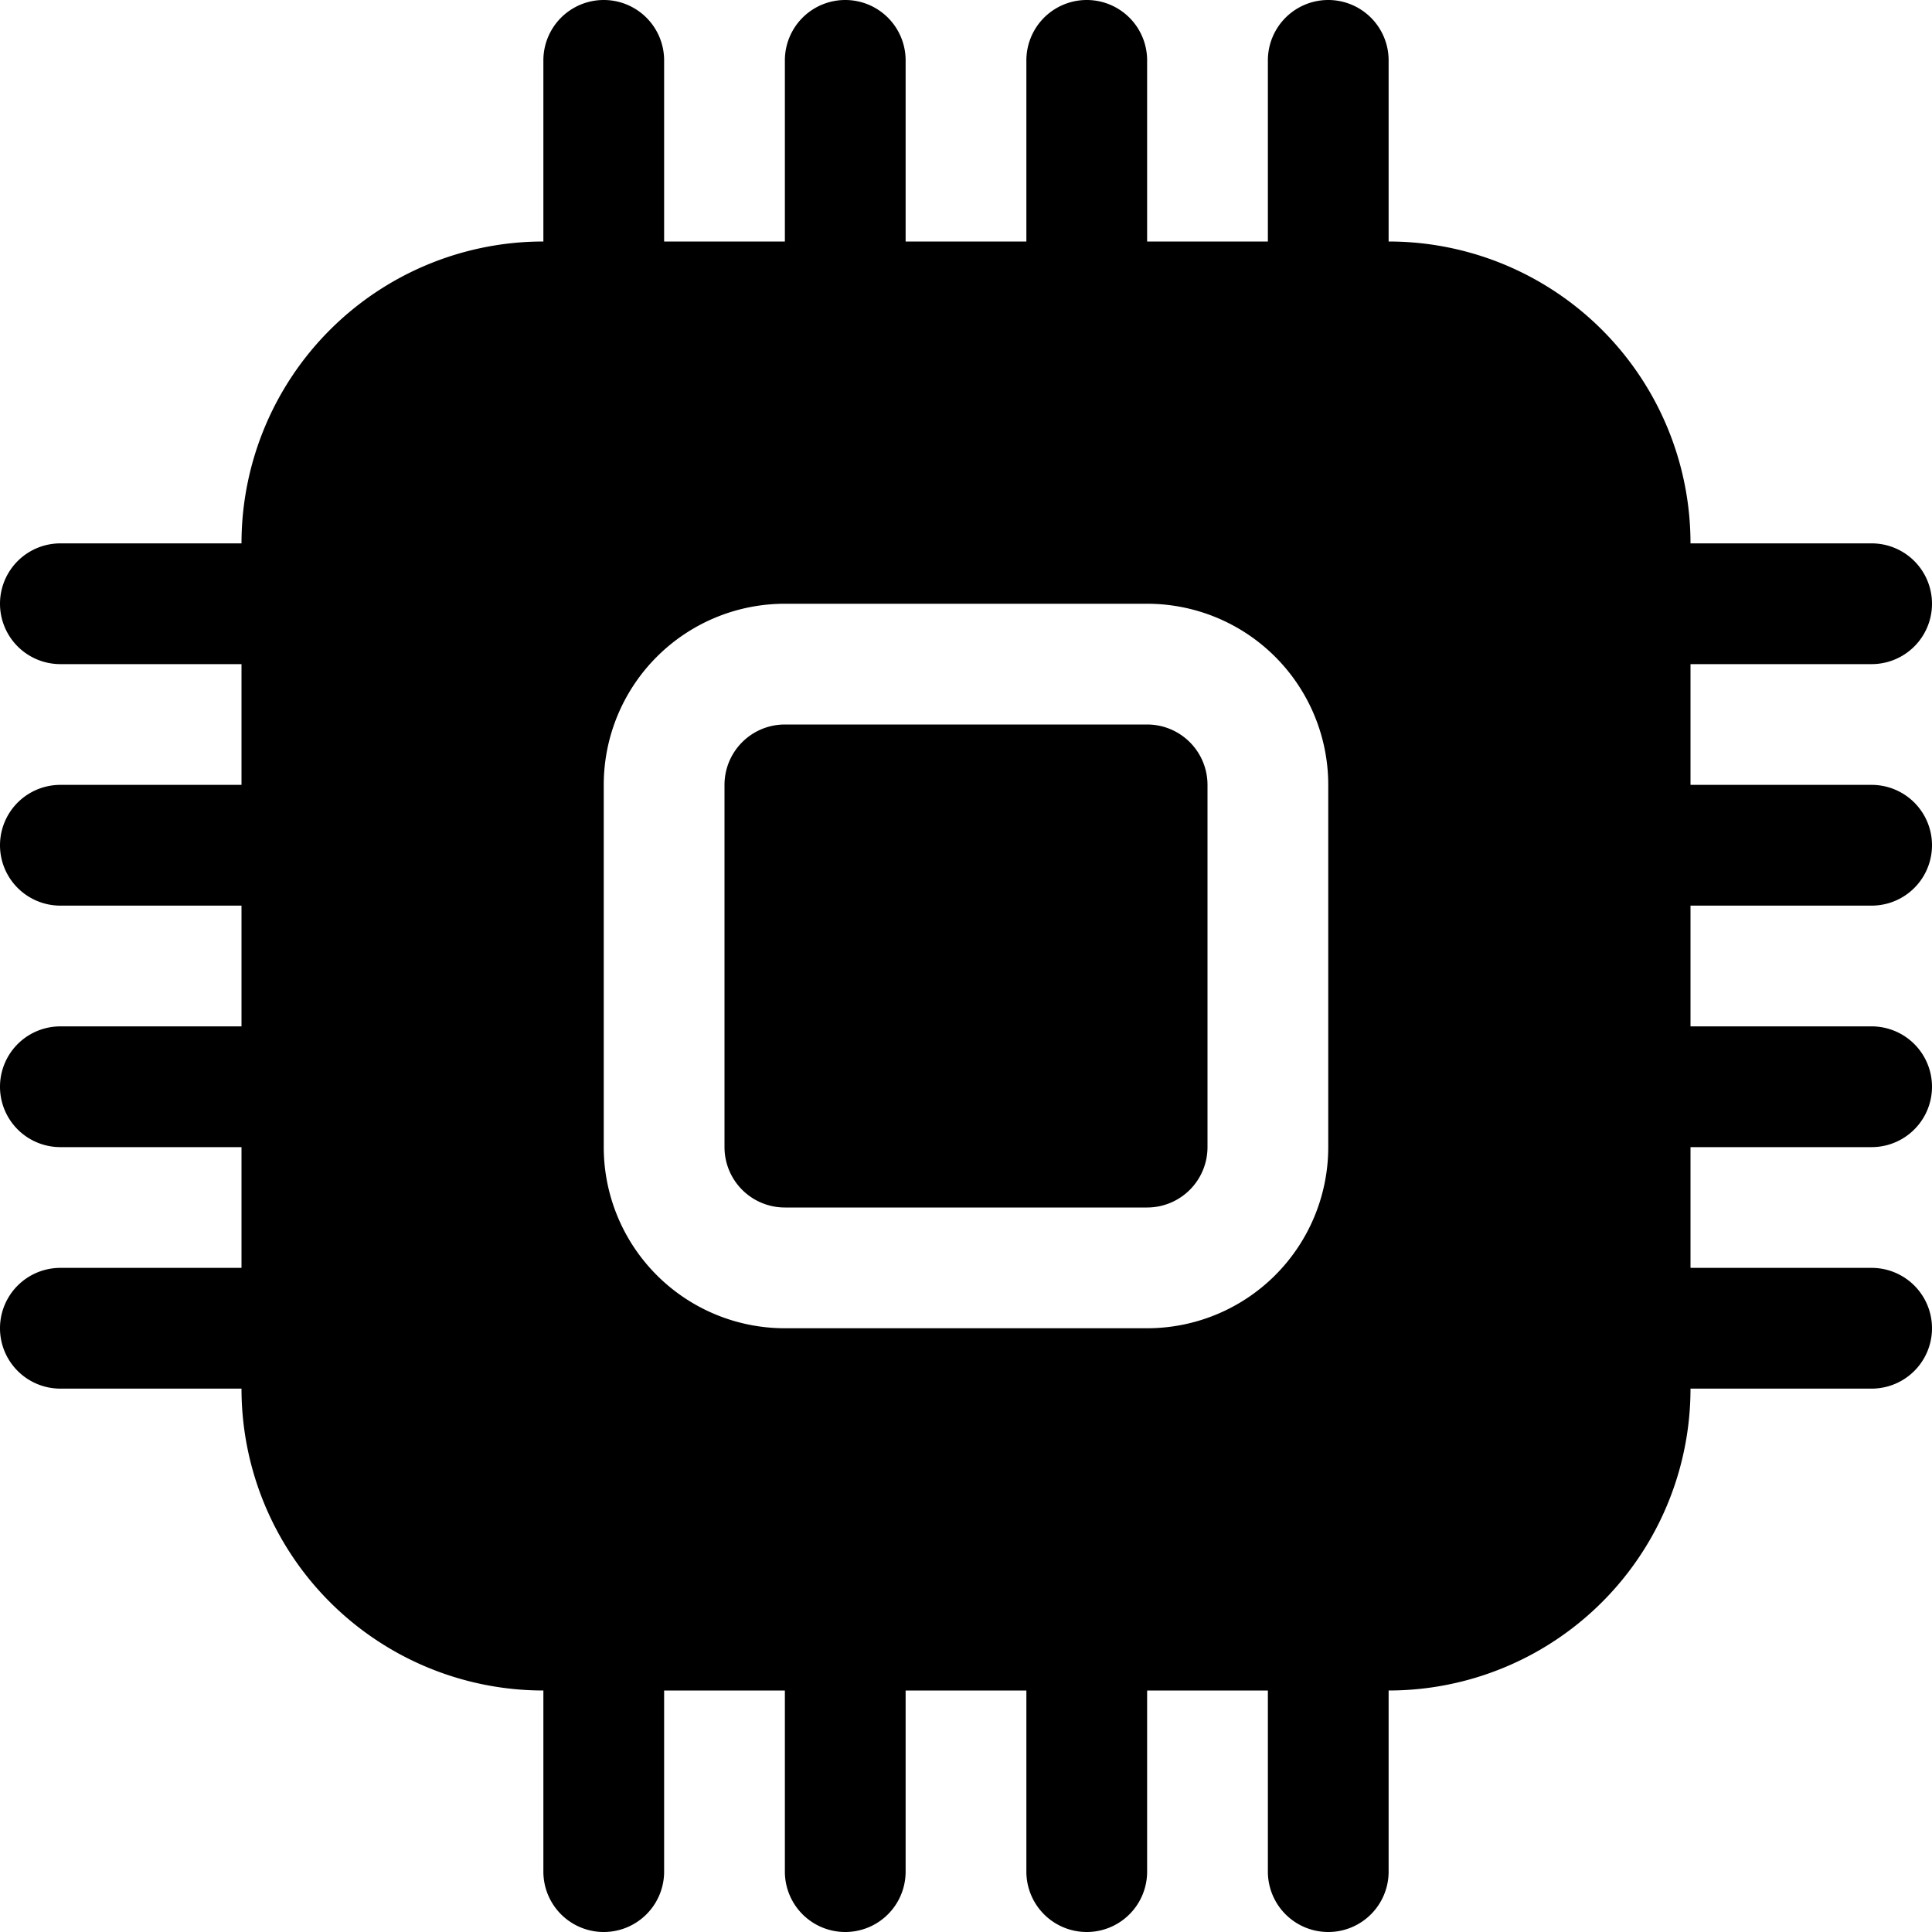
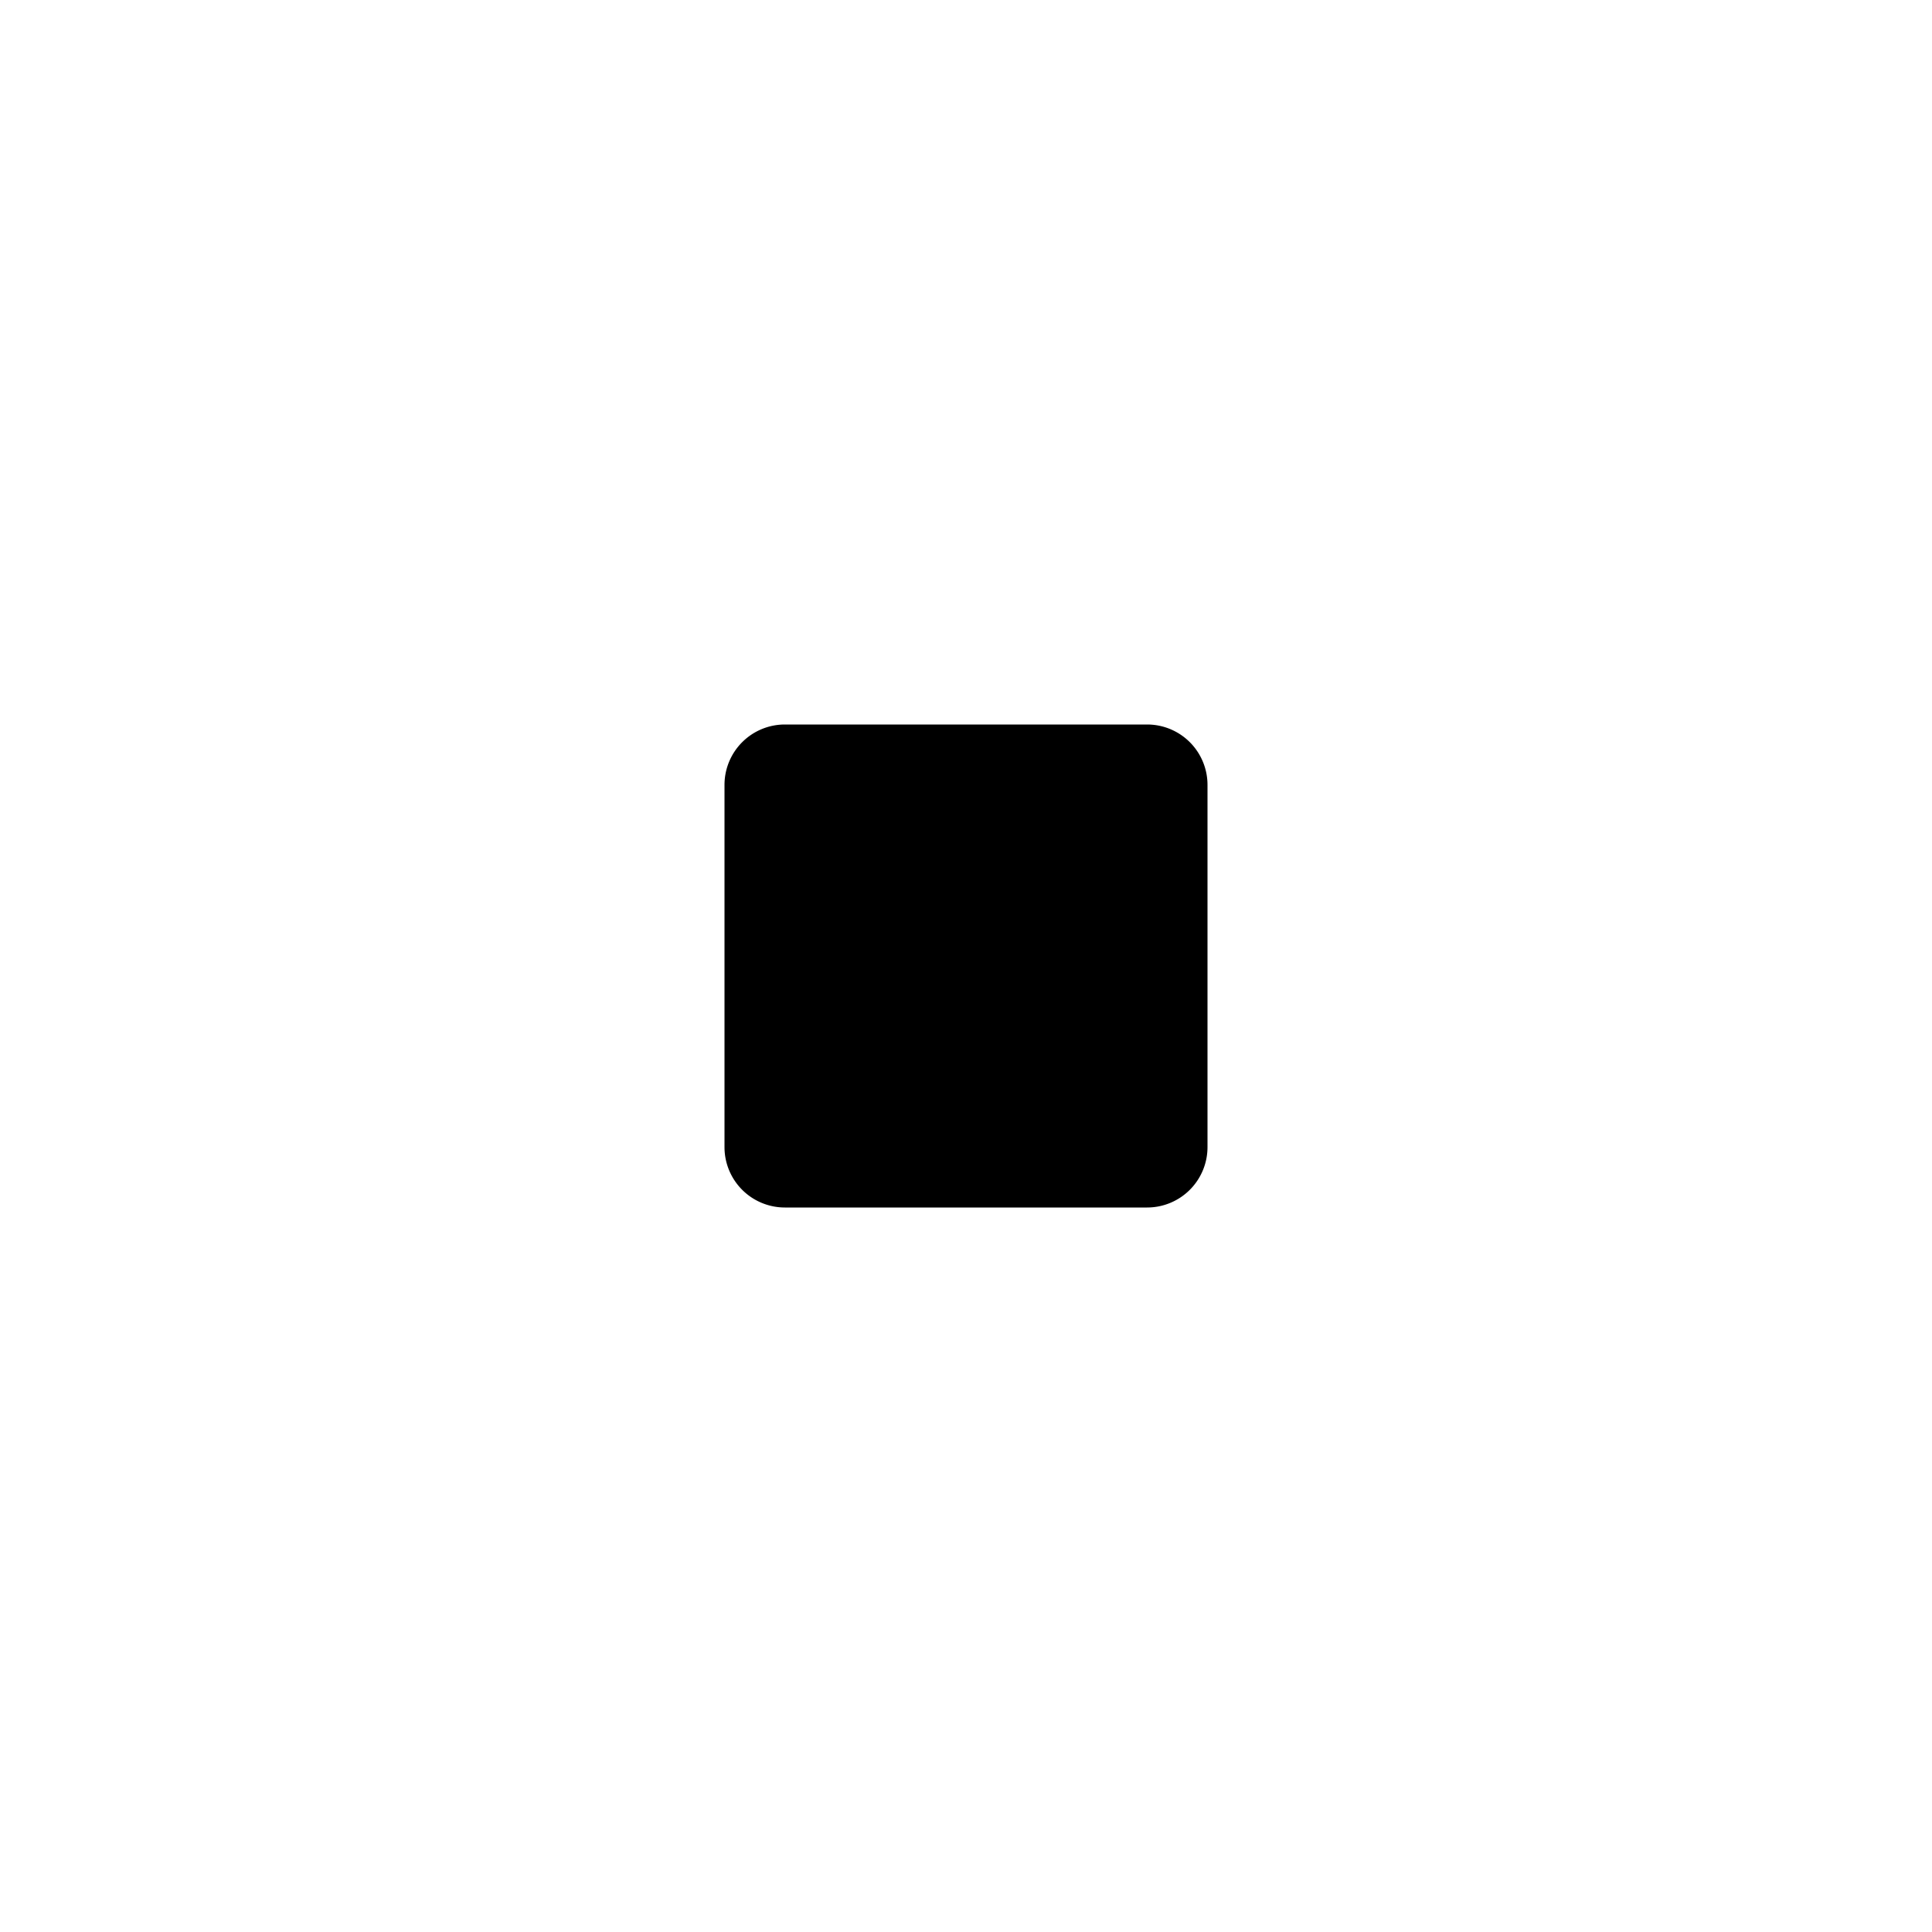
<svg xmlns="http://www.w3.org/2000/svg" fill="currentColor" viewBox="0 0 16 16">
  <path d="M6.5 6a.5.5 0 00-.5.5v3a.5.5 0 00.5.5h3a.5.5 0 00.5-.5v-3a.5.5 0 00-.5-.5h-3z" />
-   <path d="M5.5.5a.5.5 0 00-1 0V2A2.5 2.5 0 002 4.5H.5a.5.5 0 000 1H2v1H.5a.5.5 0 000 1H2v1H.5a.5.5 0 000 1H2v1H.5a.5.5 0 000 1H2A2.5 2.5 0 004.5 14v1.5a.5.5 0 001 0V14h1v1.5a.5.5 0 001 0V14h1v1.5a.5.5 0 001 0V14h1v1.5a.5.5 0 001 0V14a2.5 2.5 0 002.5-2.5h1.5a.5.5 0 000-1H14v-1h1.5a.5.5 0 000-1H14v-1h1.5a.5.5 0 000-1H14v-1h1.5a.5.5 0 000-1H14A2.5 2.5 0 0011.5 2V.5a.5.5 0 00-1 0V2h-1V.5a.5.5 0 00-1 0V2h-1V.5a.5.5 0 00-1 0V2h-1V.5zm1 4.5h3A1.5 1.5 0 0111 6.5v3A1.5 1.5 0 019.5 11h-3A1.5 1.5 0 015 9.5v-3A1.5 1.5 0 016.5 5z" />
</svg>